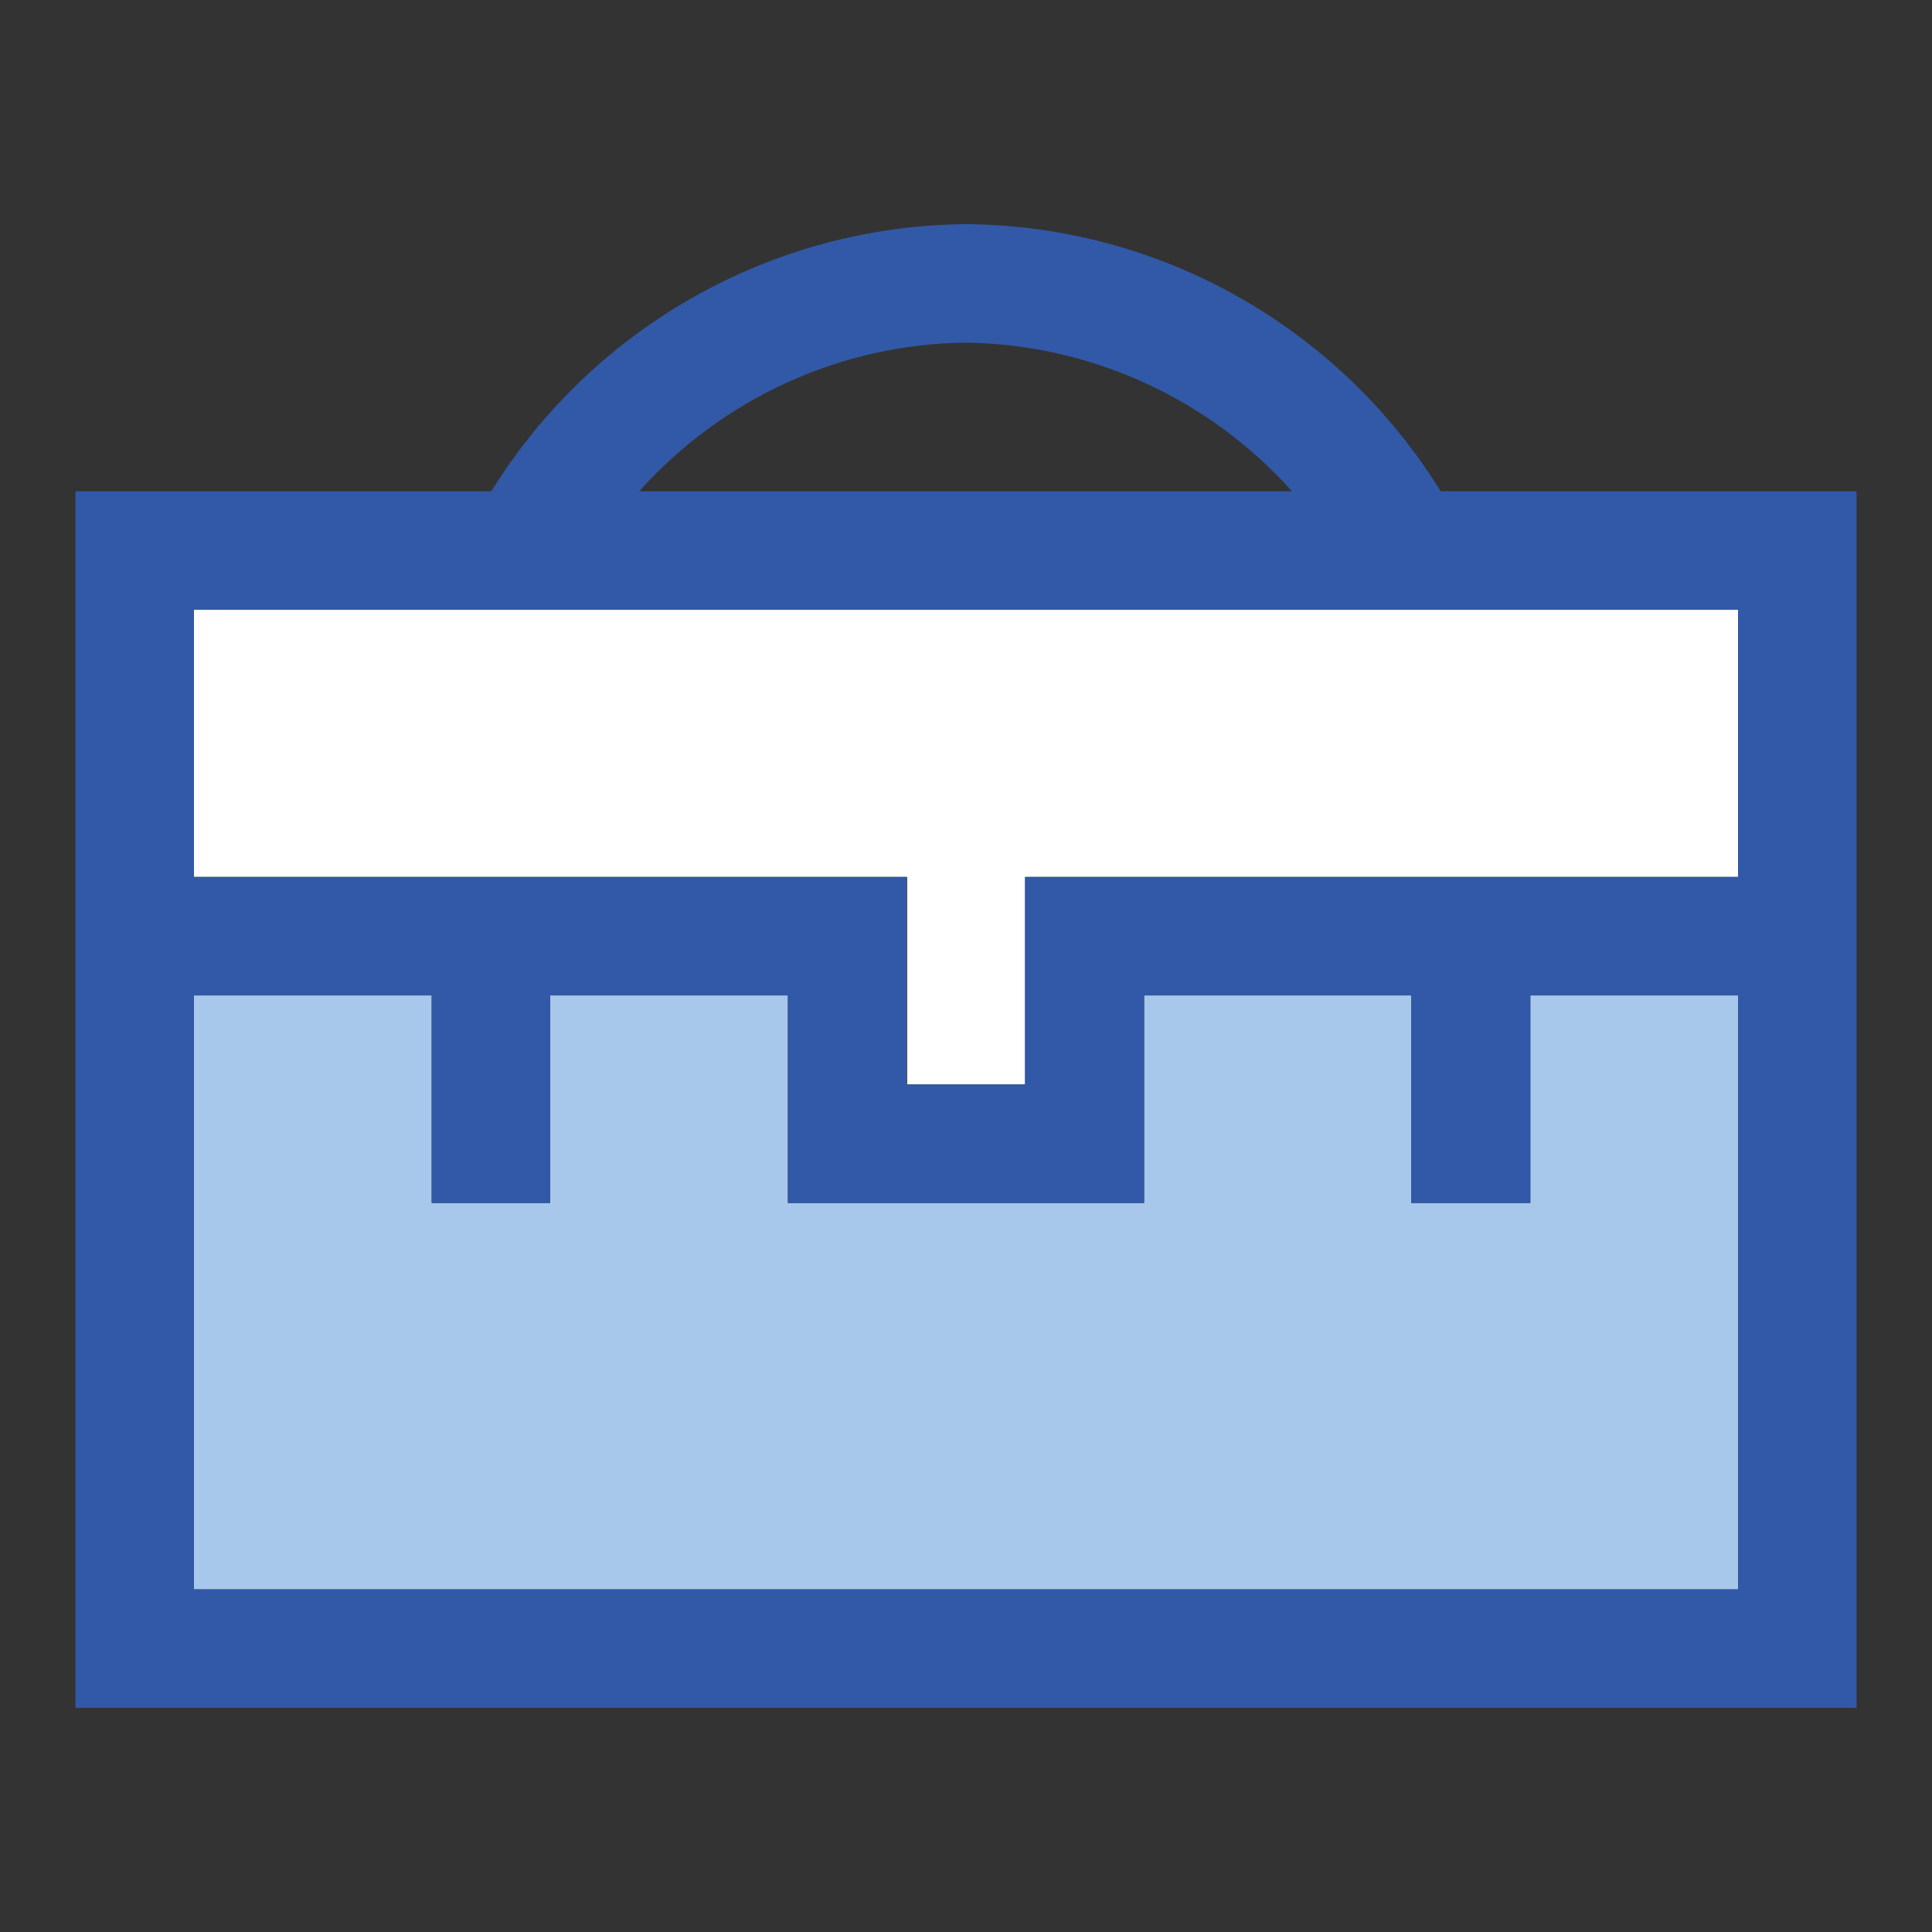
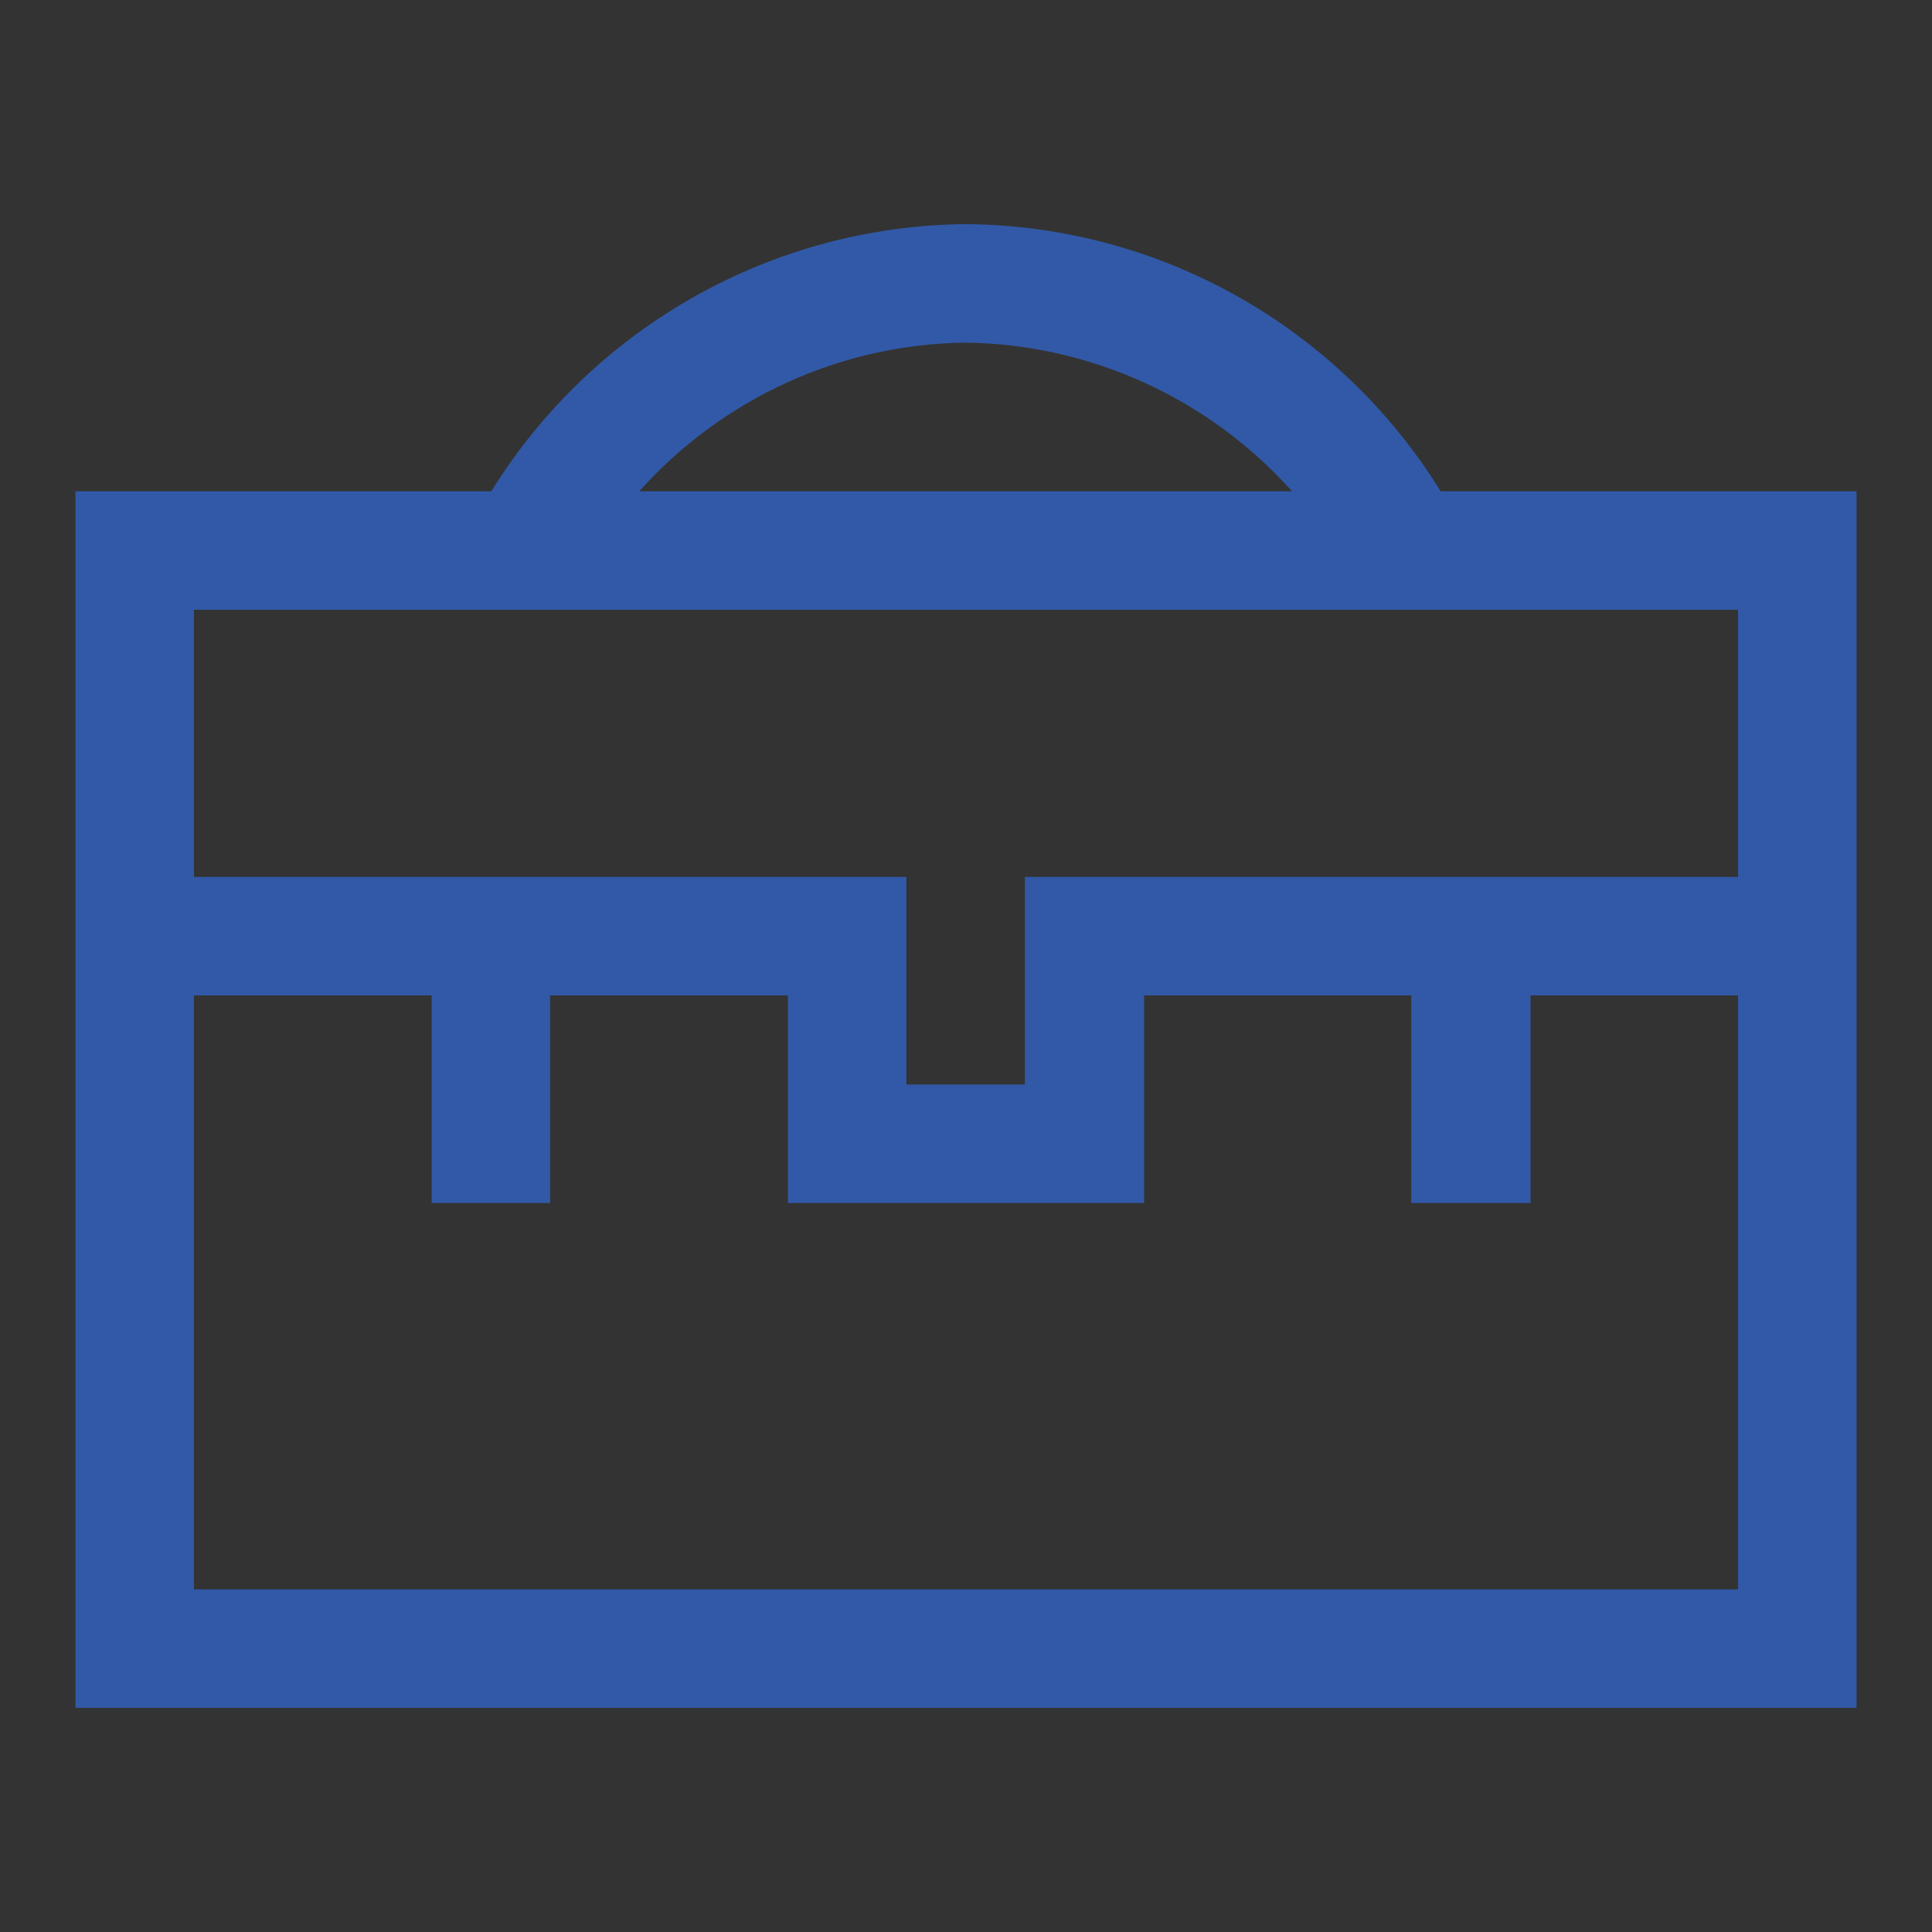
<svg xmlns="http://www.w3.org/2000/svg" version="1.1" x="0px" y="0px" viewBox="0 0 256 256" enable-background="new 0 0 256 256" xml:space="preserve">
  <rect x="0" y="0" width="256" height="256" fill="#333333" stroke="none" />
  <g>
-     <path fill="#ffffff" d="M230.3,80.8v35.4h-94.4v27.5h-15.7v-27.5H25.7V80.8H230.3z" />
-     <path fill="#a7c8ea" d="M230.3,131.9v78.7H25.7v-78.7h31.5v27.5h15.7v-27.5h31.5v27.5h47.2v-27.5H187v27.5h15.7v-27.5H230.3z" />
    <path fill="#3159a7" d="M246,131.9v94.4H10V65.1h55.1c13.5-21.8,37.3-35.2,62.9-35.4c25.7,0.2,49.4,13.6,62.9,35.4H246V131.9z  M230.3,210.6v-78.7h-27.5v27.5H187v-27.5h-35.4v27.5h-47.2v-27.5H72.9v27.5H57.2v-27.5H25.7v78.7H230.3z M230.3,116.2V80.8H25.7 v35.4h94.4v27.5h15.7v-27.5H230.3z M84.7,65.1h86.5c-11-12.3-26.7-19.5-43.3-19.7C111.5,45.6,95.8,52.7,84.7,65.1z" />
  </g>
</svg>